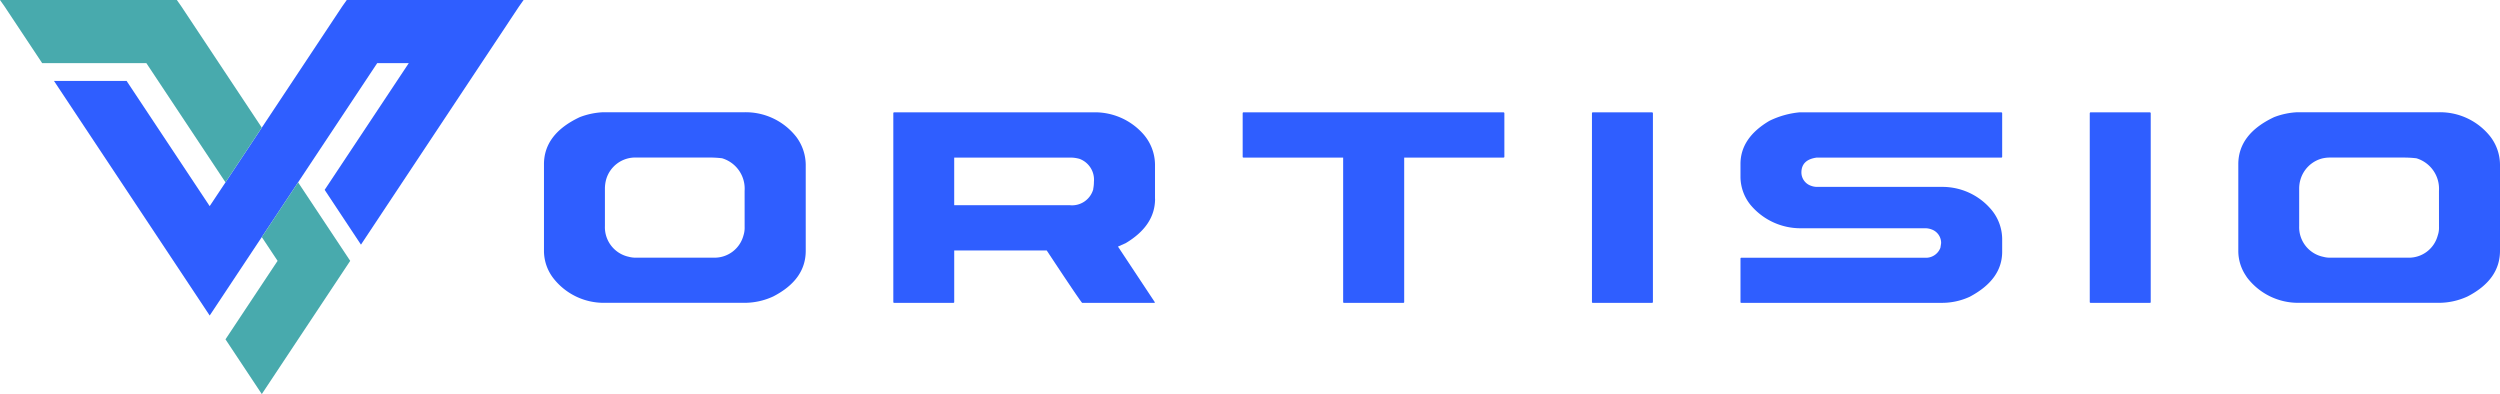
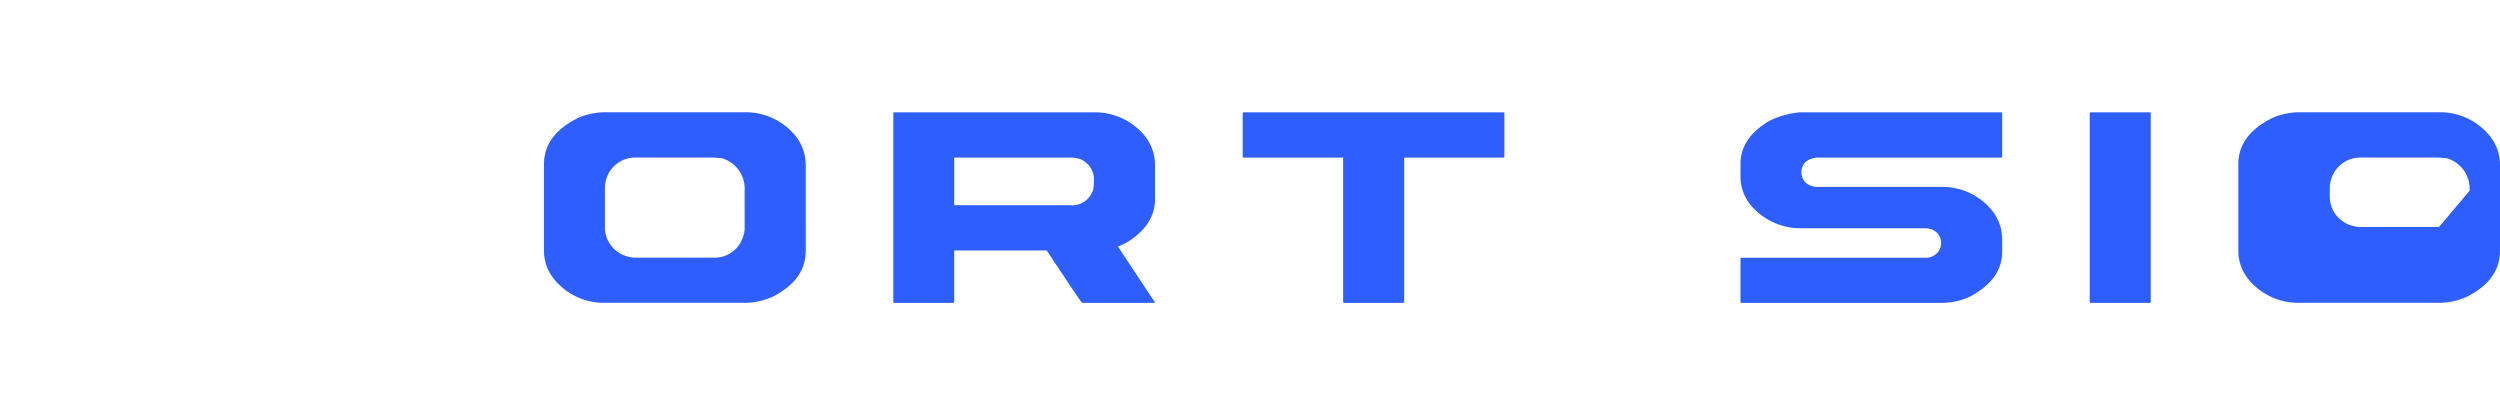
<svg xmlns="http://www.w3.org/2000/svg" width="260.105" height="41" viewBox="0 0 260.105 41">
  <defs>
    <clipPath id="clip-path">
      <rect id="Rectangle_2" data-name="Rectangle 2" width="260.105" height="41" fill="none" />
    </clipPath>
    <clipPath id="clip-path-2">
-       <path id="Path_9" data-name="Path 9" d="M27.238,24.665l1.643,2.475-1.643,2.474v0l-3.778,5.691L27.238,41l3.777-5.693,1.643-2.474,3.778-5.693-3.778-5.693-1.643-2.475ZM0,0,.464.657,4.389,6.57H15.229l8.23,12.4,3.778-5.693v0L22.785,6.57,21.559,4.721l-.937-1.411L18.861.657,18.4,0Z" transform="translate(0 -0.001)" fill="none" />
-     </clipPath>
+       </clipPath>
    <linearGradient id="linear-gradient" x1="0.167" y1="0.873" x2="0.183" y2="0.873" gradientUnits="objectBoundingBox">
      <stop offset="0" stop-color="#587c90" />
      <stop offset="0.34" stop-color="#59788e" />
      <stop offset="0.682" stop-color="#2c3e4c" />
      <stop offset="0.712" stop-color="#304f5b" />
      <stop offset="0.821" stop-color="#48aaad" />
      <stop offset="1" stop-color="#48aaad" />
    </linearGradient>
  </defs>
  <g id="Group_5" data-name="Group 5" transform="translate(0 0)">
    <g id="Group_2" data-name="Group 2" transform="translate(0 0)">
      <g id="Group_1" data-name="Group 1" clip-path="url(#clip-path)">
        <path id="Path_1" data-name="Path 1" d="M92.3,16.2a6.674,6.674,0,0,0-5.414-2.571H72.16a7.731,7.731,0,0,0-2.387.506q-3.732,1.753-3.731,4.908V28.1a4.665,4.665,0,0,0,.929,2.735,6.646,6.646,0,0,0,5.372,2.621H86.884a7.093,7.093,0,0,0,3.01-.663q3.383-1.742,3.382-4.751V19.089A4.914,4.914,0,0,0,92.3,16.2m-5.381,9.368a2.612,2.612,0,0,1-.124.887,3.111,3.111,0,0,1-3.052,2.305H75.617a2.723,2.723,0,0,1-.746-.092,3.143,3.143,0,0,1-2.488-3.191V21.577a3.61,3.61,0,0,1,.124-.937,3.145,3.145,0,0,1,3.109-2.3h7.752a11.223,11.223,0,0,1,1.2.075A3.3,3.3,0,0,1,86.917,21.8Z" transform="translate(-9.446 -1.95)" fill="#2f5eff" />
        <path id="Path_2" data-name="Path 2" d="M135.682,22.631V19.049a4.875,4.875,0,0,0-1.293-3.233,6.715,6.715,0,0,0-4.967-2.181H108.547c-.051,0-.083.033-.092.092V33.367c0,.066.033.091.092.091H114.7c.067,0,.092-.025.092-.091V28.011h9.625q3.395,5.137,3.682,5.447h7.494l.092-.033-3.855-5.82.8-.356c2.04-1.219,3.059-2.753,3.059-4.618m-6.426-1.011A2.288,2.288,0,0,1,126.82,23.3H114.79V18.344h12.1a3.63,3.63,0,0,1,.937.133,2.313,2.313,0,0,1,1.5,2.388,4.014,4.014,0,0,1-.075.754" transform="translate(-15.513 -1.95)" fill="#2f5eff" />
        <path id="Path_3" data-name="Path 3" d="M178.006,13.635H150.961a.091.091,0,0,0-.091.091v4.527c0,.066.025.091.091.091h10.363V33.367c0,.066.026.091.092.091h6.168c.066,0,.091-.025.091-.091V18.344h10.331c.058,0,.092-.025.092-.091V13.726c0-.041-.033-.075-.092-.091" transform="translate(-21.58 -1.95)" fill="#2f5eff" />
-         <path id="Path_4" data-name="Path 4" d="M199.518,13.635h-6.152c-.05,0-.075.033-.091.091V33.367a.079.079,0,0,0,.091.091h6.152c.066,0,.1-.025.1-.091V13.726c0-.041-.033-.075-.1-.091" transform="translate(-27.645 -1.95)" fill="#2f5eff" />
        <path id="Path_5" data-name="Path 5" d="M219.251,18.344h19.193a.079.079,0,0,0,.091-.091V13.726c0-.041-.033-.075-.091-.091H217.477a9.047,9.047,0,0,0-3.159.887c-2.007,1.185-3.01,2.678-3.01,4.494v1.368a4.693,4.693,0,0,0,1.011,2.843,6.77,6.77,0,0,0,5.323,2.471H230.5a1.878,1.878,0,0,1,.721.133,1.484,1.484,0,0,1,.962,1.385c0,.05-.026.224-.075.514a1.61,1.61,0,0,1-1.609,1.036H211.4a.083.083,0,0,0-.091.075v4.527c0,.066.025.091.091.091h20.876a6.879,6.879,0,0,0,2.877-.63c2.256-1.194,3.382-2.753,3.382-4.693v-1.36a4.813,4.813,0,0,0-1.293-3.2,6.639,6.639,0,0,0-4.875-2.181H219.326a1.81,1.81,0,0,1-.7-.124,1.47,1.47,0,0,1-.979-1.368c0-.9.539-1.418,1.609-1.559" transform="translate(-30.225 -1.95)" fill="#2f5eff" />
        <path id="Path_6" data-name="Path 6" d="M259.966,13.635h-6.16c-.05,0-.075.033-.092.091V33.367c0,.066.033.091.092.091h6.16a.079.079,0,0,0,.091-.091V13.726c0-.041-.033-.075-.091-.091" transform="translate(-36.291 -1.95)" fill="#2f5eff" />
-         <path id="Path_7" data-name="Path 7" d="M298,16.2a6.662,6.662,0,0,0-5.413-2.571H277.858a7.735,7.735,0,0,0-2.379.506q-3.732,1.753-3.731,4.908V28.1a4.605,4.605,0,0,0,.688,2.379c.075.117.149.241.232.356a6.673,6.673,0,0,0,5.381,2.621h14.534a7.128,7.128,0,0,0,3.017-.663q3.37-1.742,3.375-4.751V19.089A4.857,4.857,0,0,0,298,16.2m-5.372,9.368a2.4,2.4,0,0,1-.133.887,3.1,3.1,0,0,1-3.051,2.305h-8.125a2.668,2.668,0,0,1-.738-.092,3.142,3.142,0,0,1-2.5-3.191V21.577a3.285,3.285,0,0,1,.132-.937,3.2,3.2,0,0,1,2.206-2.19,3.4,3.4,0,0,1,.9-.107h7.76a11.341,11.341,0,0,1,1.2.075,3.31,3.31,0,0,1,2.346,3.382Z" transform="translate(-38.87 -1.95)" fill="#2f5eff" />
-         <path id="Path_8" data-name="Path 8" d="M55.413,0l-.464.656-.429.646-.552.83-.4.609-.974,1.465L51.024,6.569,38.493,25.453l-3.777-5.7L43.468,6.569H40.183l-8.23,12.4-3.777,5.693-1.643,2.474-3.778,5.693-3.777-5.693L6.556,8.421h7.555l8.643,13.025L24.4,18.972l3.778-5.693v0l4.452-6.709L36.552.656,37.016,0Z" transform="translate(-0.938 0)" fill="#2f5eff" />
+         <path id="Path_7" data-name="Path 7" d="M298,16.2a6.662,6.662,0,0,0-5.413-2.571H277.858a7.735,7.735,0,0,0-2.379.506q-3.732,1.753-3.731,4.908V28.1a4.605,4.605,0,0,0,.688,2.379c.075.117.149.241.232.356a6.673,6.673,0,0,0,5.381,2.621h14.534a7.128,7.128,0,0,0,3.017-.663q3.37-1.742,3.375-4.751V19.089A4.857,4.857,0,0,0,298,16.2m-5.372,9.368h-8.125a2.668,2.668,0,0,1-.738-.092,3.142,3.142,0,0,1-2.5-3.191V21.577a3.285,3.285,0,0,1,.132-.937,3.2,3.2,0,0,1,2.206-2.19,3.4,3.4,0,0,1,.9-.107h7.76a11.341,11.341,0,0,1,1.2.075,3.31,3.31,0,0,1,2.346,3.382Z" transform="translate(-38.87 -1.95)" fill="#2f5eff" />
      </g>
    </g>
    <g id="Group_4" data-name="Group 4" transform="translate(0 0.001)">
      <g id="Group_3" data-name="Group 3" clip-path="url(#clip-path-2)">
-         <rect id="Rectangle_3" data-name="Rectangle 3" width="54.755" height="54.755" transform="translate(-20.499 20.499) rotate(-45)" fill="url(#linear-gradient)" />
-       </g>
+         </g>
    </g>
  </g>
</svg>